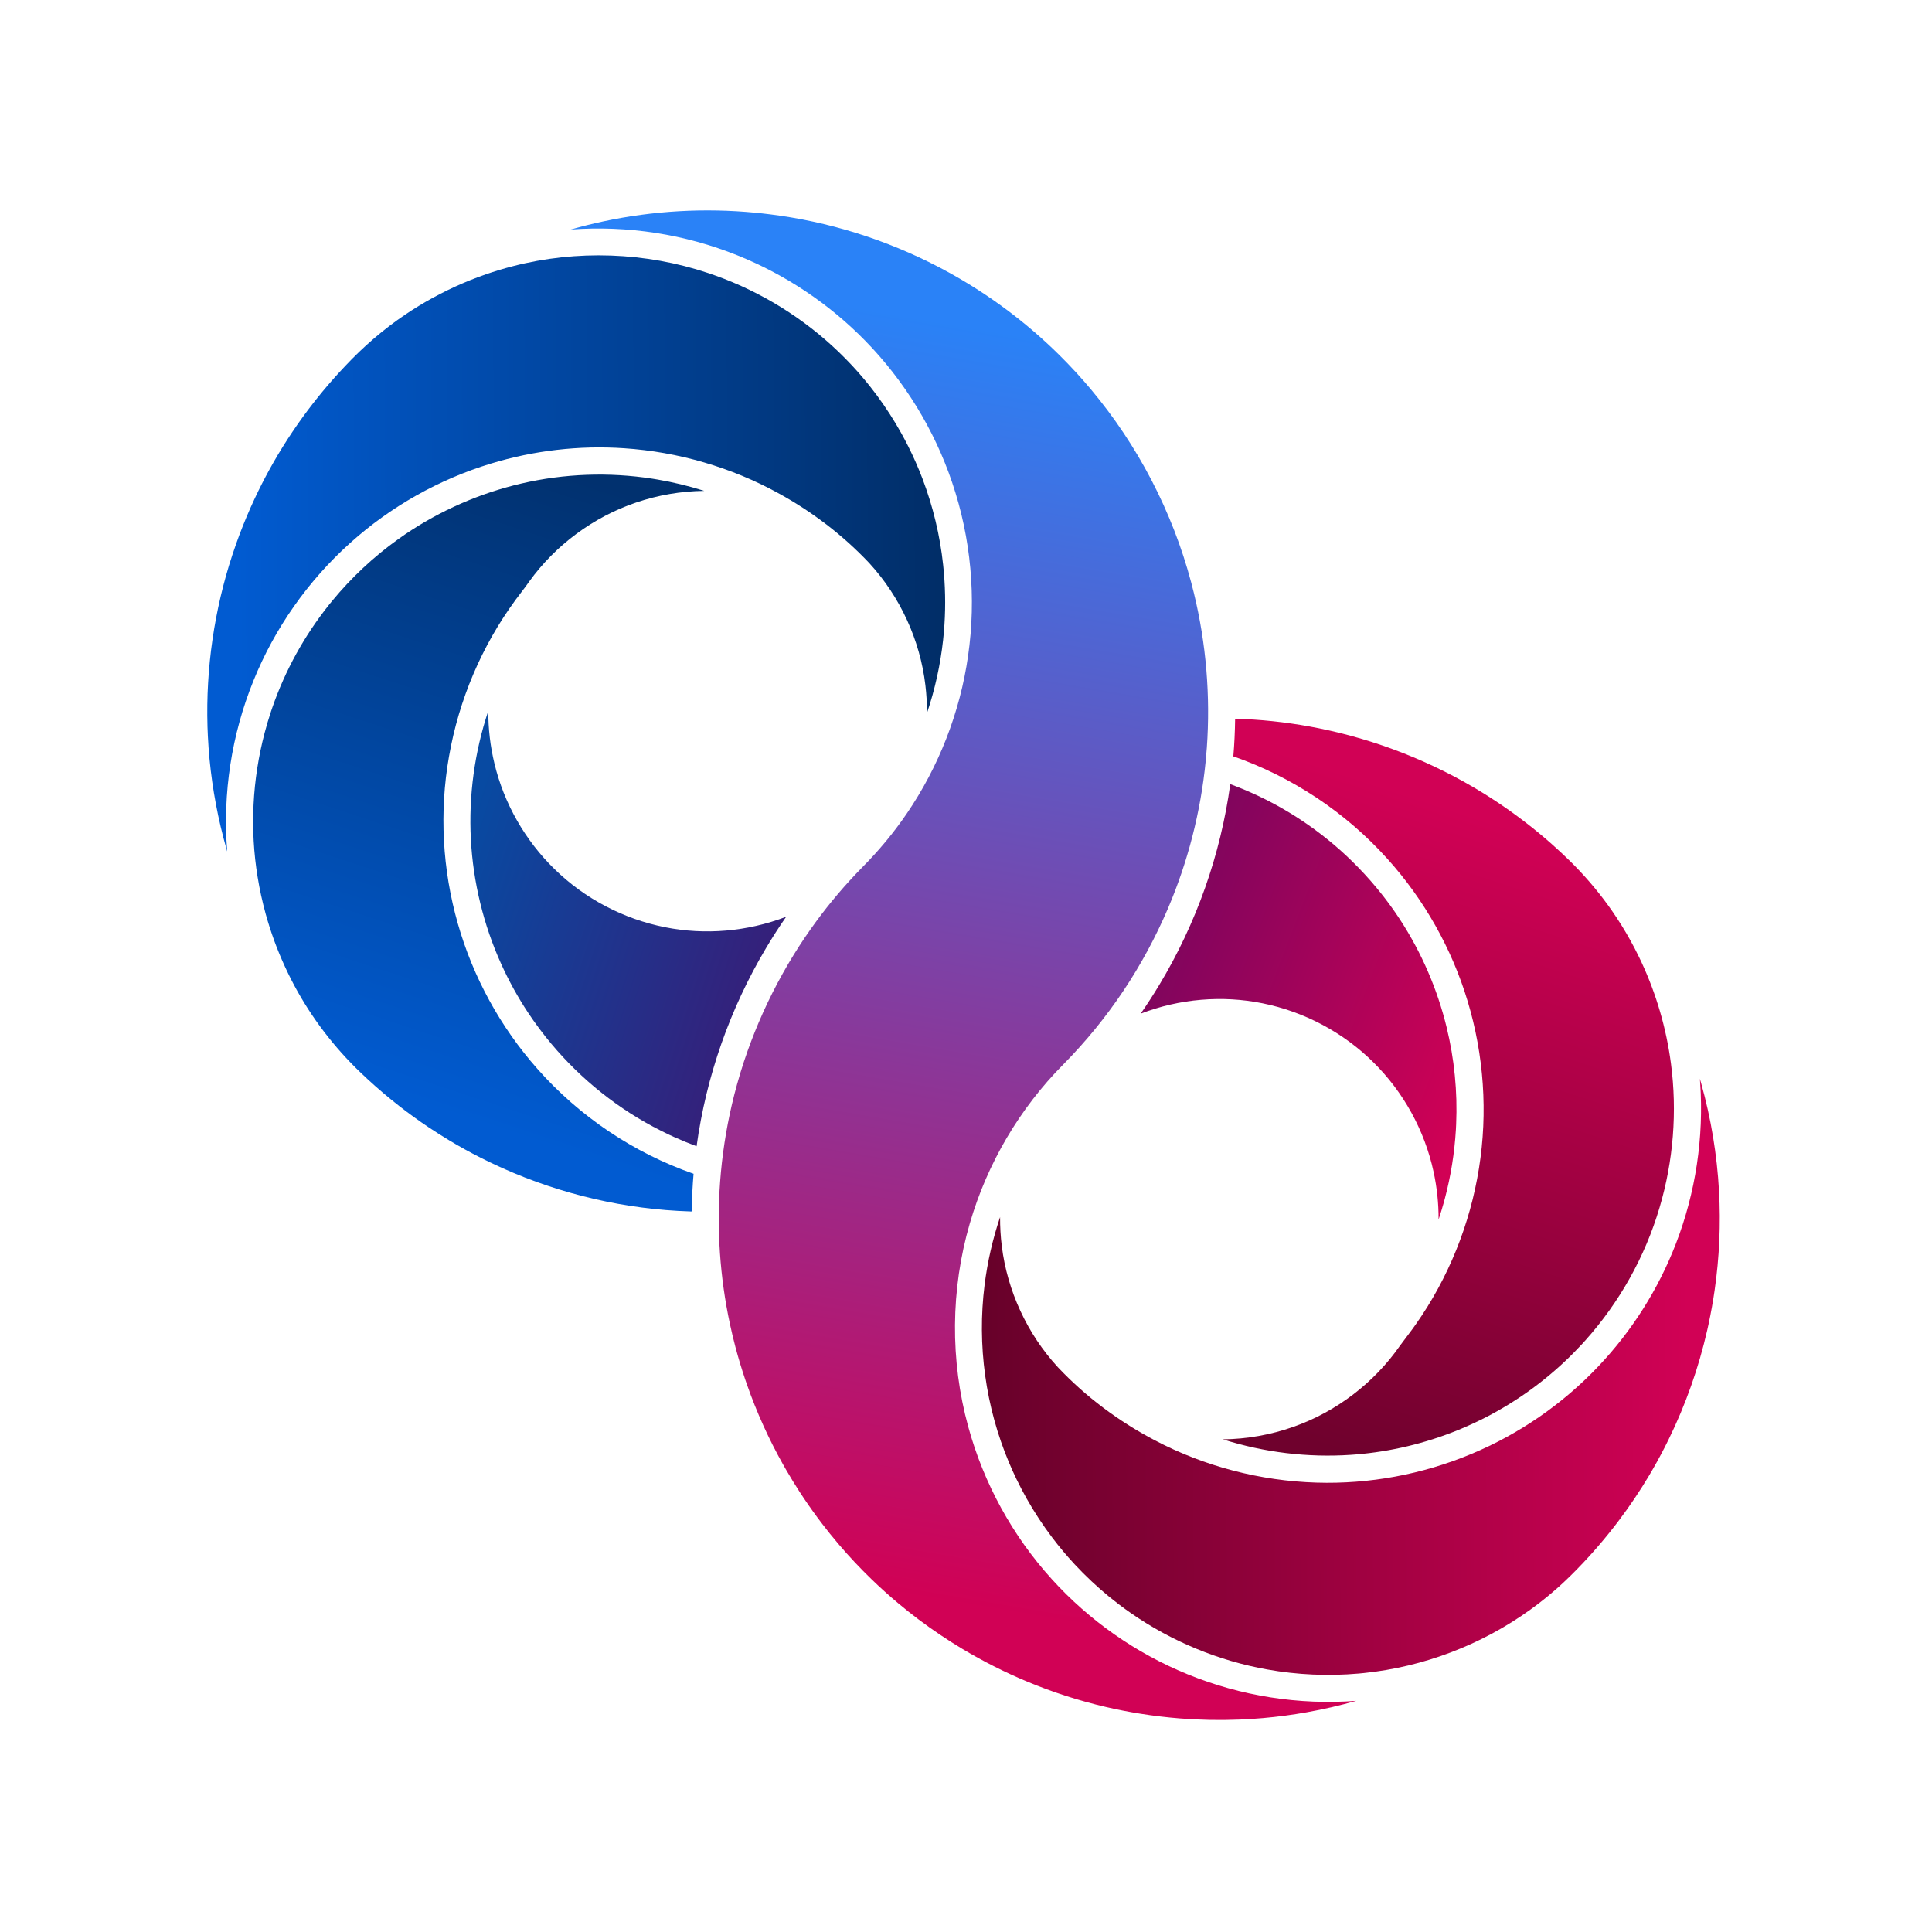
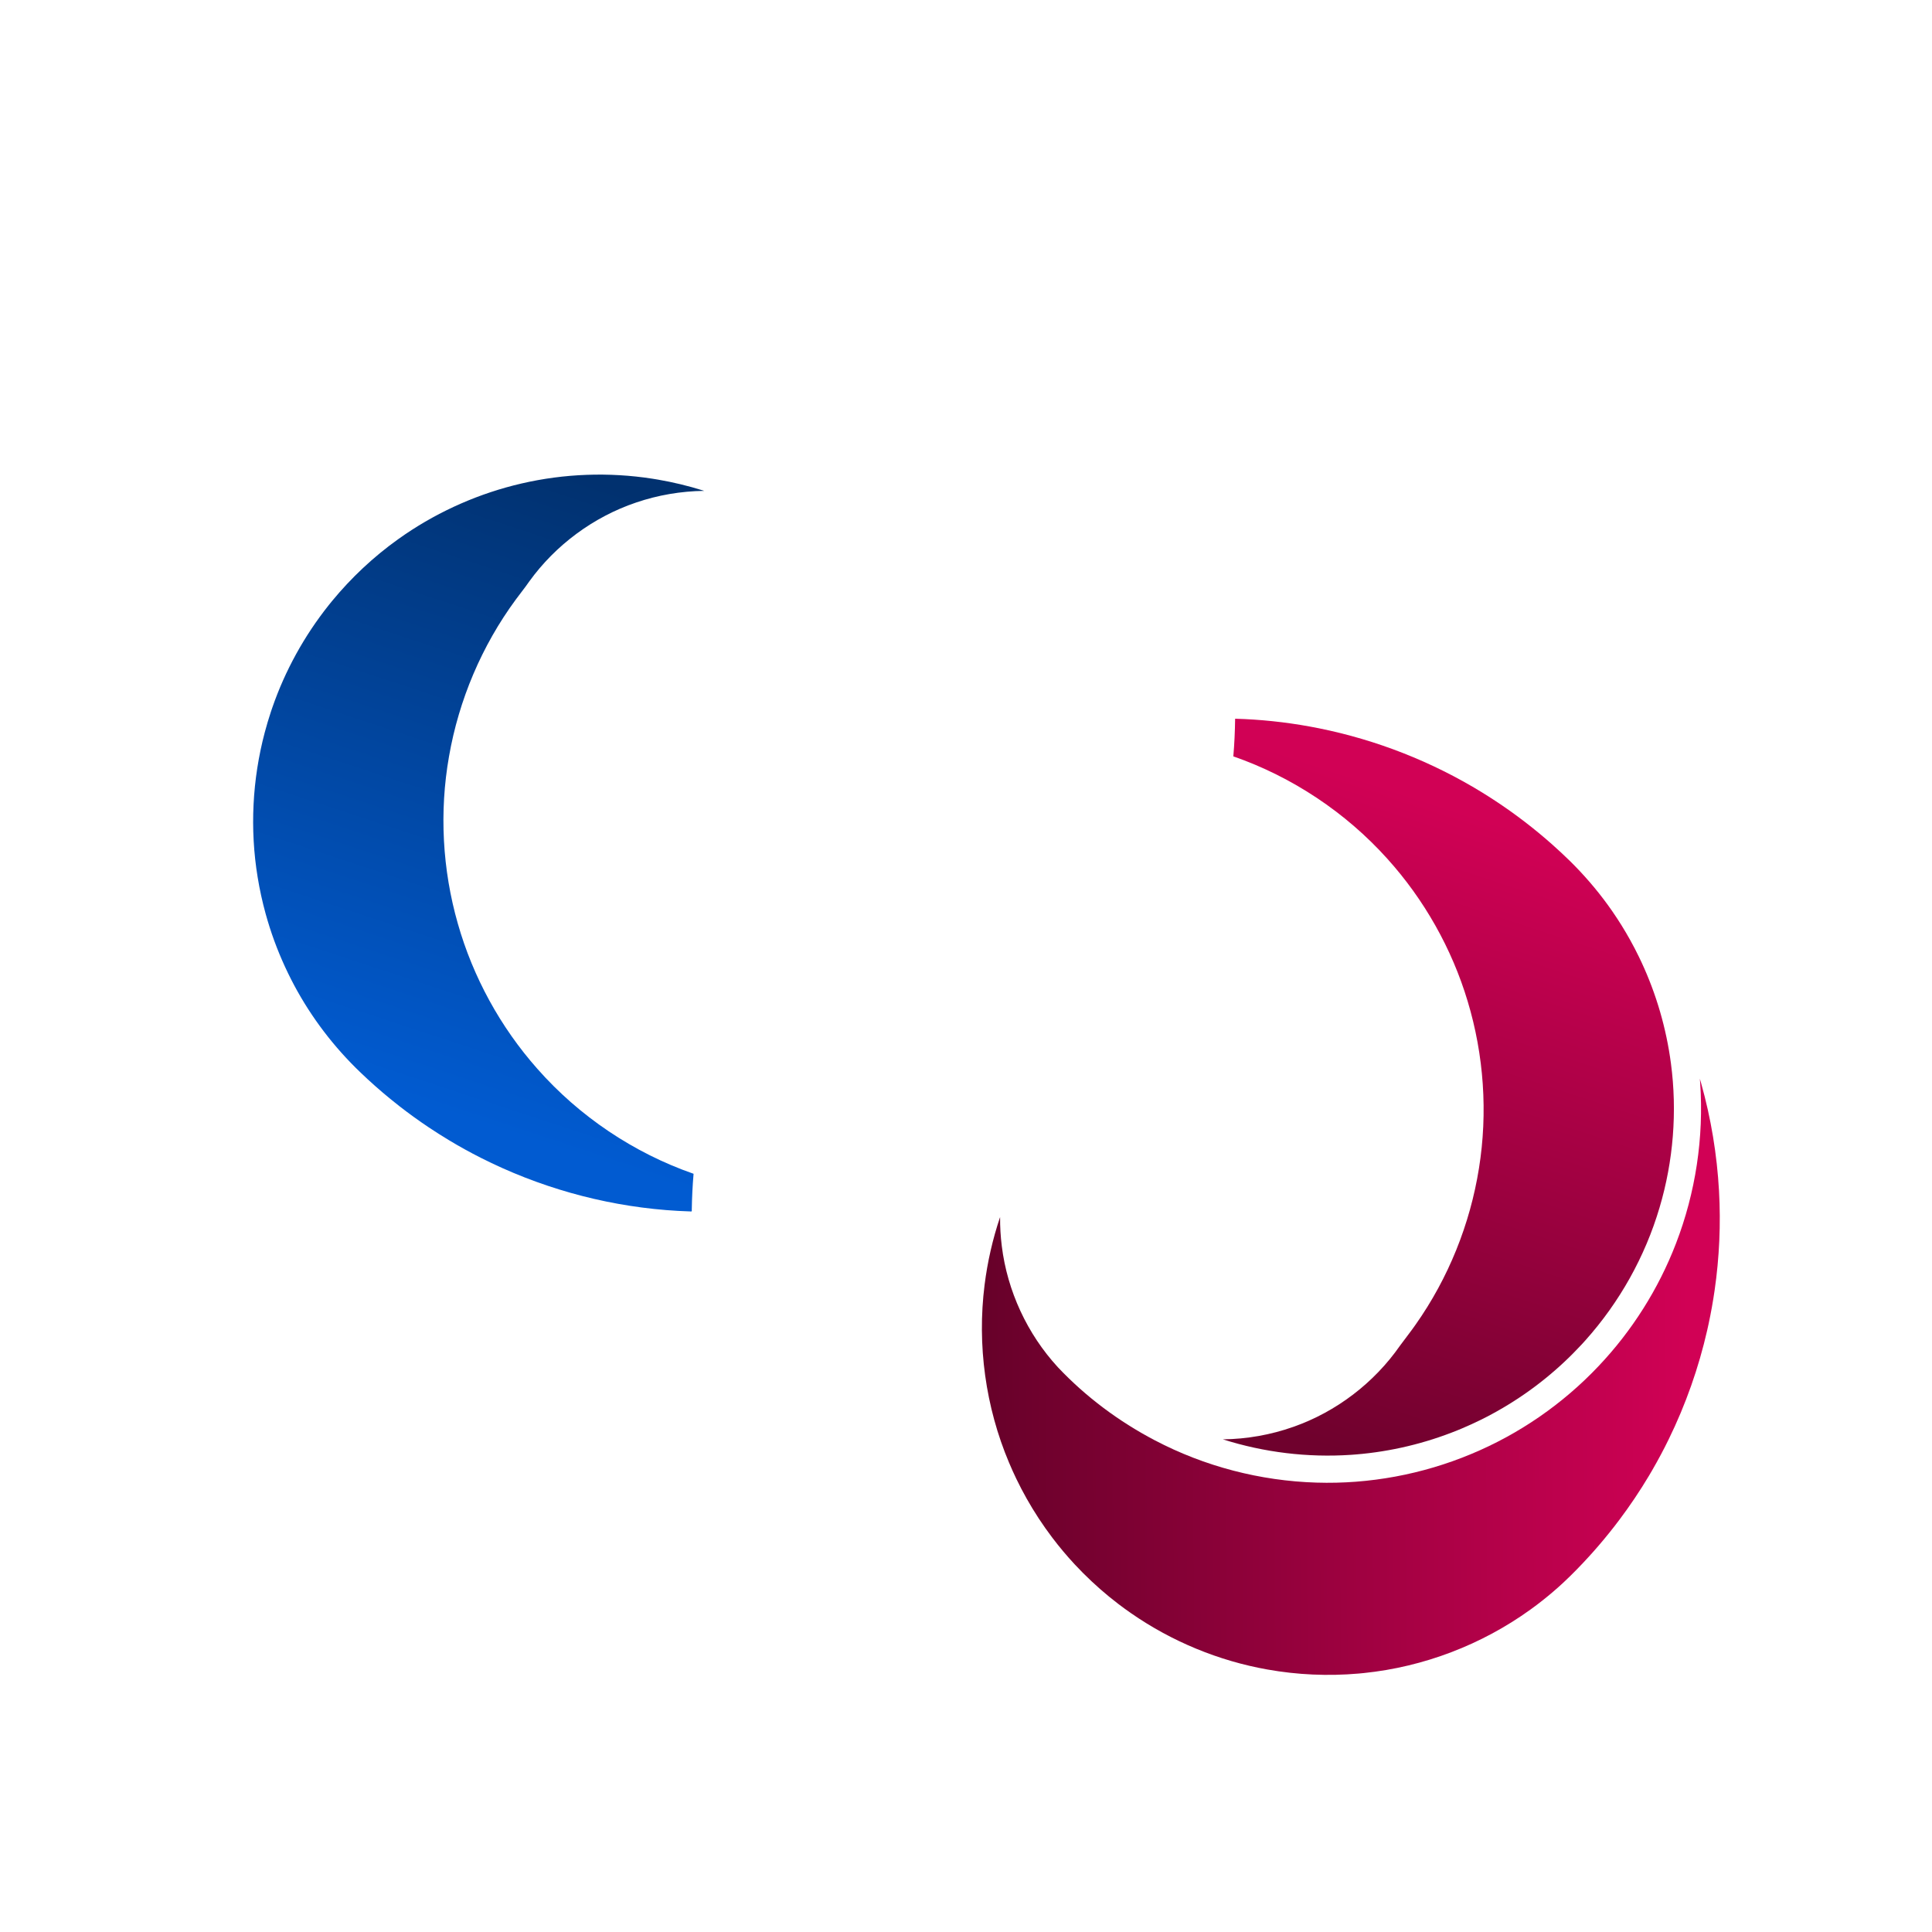
<svg xmlns="http://www.w3.org/2000/svg" width="327" height="327" viewBox="0 0 327 327" fill="none">
-   <path opacity="0.998" d="M132.997 155.192C126.516 157.67 119.337 158.302 112.532 156.933C105.545 155.549 98.975 152.109 93.878 147.123C88.893 142.27 85.3 135.992 83.683 129.216C82.982 126.308 82.632 123.315 82.644 120.323C80.314 127.299 79.307 134.717 79.696 142.063C80.077 149.305 81.832 156.537 84.833 163.165C86.142 166.065 87.688 168.858 89.45 171.507C89.699 171.88 89.996 172.315 90.272 172.707C90.945 173.667 91.665 174.624 92.376 175.521C97.314 181.727 103.51 186.928 110.5 190.67C111.434 191.175 112.385 191.647 113.345 192.101C113.559 192.2 113.869 192.342 114.12 192.457C115.362 193.018 116.623 193.536 117.901 194.007C119.527 182.171 123.565 170.676 129.683 160.42C130.748 158.629 131.877 156.876 133.065 155.165C133.043 155.174 133.02 155.183 132.997 155.192Z" fill="url(#paint0_linear_1160_1073)" />
-   <path opacity="0.998" d="M228.879 145.8C228.195 145.129 227.522 144.5 226.801 143.859C226.197 143.324 225.537 142.759 224.892 142.236C223.356 140.984 221.726 139.787 220.051 138.688C218.853 137.898 217.553 137.115 216.301 136.419C213.709 134.985 211.007 133.75 208.23 132.72C206.584 144.702 202.465 156.334 196.221 166.686C195.221 168.345 194.17 169.975 193.063 171.564C199.596 169.046 206.845 168.416 213.706 169.814C220.737 171.231 227.342 174.727 232.438 179.786C237.529 184.804 241.126 191.323 242.635 198.316C243.213 200.972 243.499 203.691 243.487 206.409C243.805 205.468 244.087 204.516 244.36 203.561C244.407 203.379 244.487 203.089 244.547 202.866C245.557 199.063 246.179 195.158 246.415 191.23C246.426 190.965 246.449 190.6 246.461 190.295C246.704 184.776 246.155 179.224 244.845 173.857C244.757 173.515 244.654 173.085 244.552 172.711C242.842 166.258 240.027 160.1 236.259 154.592C236.135 154.417 235.922 154.11 235.8 153.932C234.901 152.664 233.956 151.43 232.964 150.234C232.693 149.911 232.36 149.516 232.078 149.194C231.371 148.383 230.656 147.606 229.916 146.844C229.575 146.491 229.228 146.144 228.879 145.8Z" fill="url(#paint1_linear_1160_1073)" />
  <path opacity="0.998" d="M287.763 183.314C288.399 192.523 286.988 201.866 283.663 210.476C280.711 218.151 276.238 225.232 270.586 231.199C264.528 237.617 257.11 242.74 248.961 246.118C240.721 249.552 231.75 251.218 222.828 250.939C213.317 250.653 203.873 248.201 195.445 243.771C189.358 240.581 183.77 236.411 179.048 231.407C173.869 225.778 170.494 218.509 169.558 210.909C169.353 209.279 169.257 207.636 169.27 205.993C168.012 209.715 167.128 213.605 166.645 217.478C165.365 227.645 166.803 238.144 170.794 247.581C171.175 248.49 171.604 249.435 172.017 250.294C172.569 251.44 173.17 252.59 173.783 253.675C175.054 255.924 176.502 258.138 178.077 260.218C179.257 261.782 180.561 263.338 181.913 264.792C182.805 265.75 183.784 266.733 184.737 267.625C185.708 268.538 186.69 269.397 187.727 270.248C188.224 270.656 188.787 271.098 189.32 271.506C190.02 272.035 190.753 272.573 191.45 273.052C198.337 277.832 206.259 281.105 214.509 282.57C219.597 283.479 224.806 283.709 229.954 283.256C230.213 283.232 230.591 283.198 230.848 283.17C240.962 282.131 250.779 278.383 259.028 272.432C259.399 272.165 259.781 271.882 260.117 271.628C261.377 270.674 262.597 269.668 263.778 268.617C264.034 268.386 264.357 268.096 264.633 267.836C266.136 266.435 267.568 264.955 268.943 263.449C269.497 262.843 270.006 262.266 270.543 261.641C271.787 260.196 272.987 258.702 274.12 257.191C275.893 254.83 277.54 252.375 279.057 249.841C279.225 249.552 279.442 249.187 279.629 248.868C279.897 248.395 280.157 247.951 280.409 247.49C280.881 246.647 281.356 245.745 281.782 244.916C282.01 244.459 282.239 244.017 282.449 243.579C285.32 237.712 287.502 231.509 288.954 225.141C289.02 224.844 289.113 224.431 289.177 224.132C289.585 222.235 289.933 220.292 290.207 218.392C291.011 212.827 291.265 207.182 290.951 201.567C290.611 195.451 289.601 189.307 287.938 183.386C287.862 183.116 287.788 182.846 287.708 182.578C287.727 182.823 287.745 183.069 287.763 183.314Z" fill="url(#paint2_linear_1160_1073)" />
  <path opacity="0.998" d="M265.678 145.687C264.702 144.738 263.733 143.831 262.719 142.932C259.704 140.254 256.461 137.768 253.077 135.542C252.325 135.045 251.58 134.573 250.826 134.109C242.358 128.907 232.965 125.226 223.227 123.263C222.757 123.172 222.212 123.063 221.712 122.974C217.533 122.211 213.297 121.764 209.051 121.647C209.023 123.773 208.928 125.9 208.747 128.019C218.702 131.483 227.757 137.502 234.811 145.345C241.046 152.254 245.735 160.556 248.411 169.476C251.16 178.59 251.832 188.328 250.323 197.73C248.818 207.2 245.146 216.324 239.624 224.161C238.778 225.386 237.84 226.543 236.966 227.747C232.572 234.064 226.166 238.955 218.909 241.5C215.083 242.853 211.035 243.569 206.978 243.616C213.948 245.832 221.332 246.726 228.628 246.238C228.883 246.22 229.237 246.194 229.53 246.17C235.414 245.686 241.221 244.297 246.694 242.08C246.918 241.988 247.234 241.86 247.463 241.761C248.505 241.323 249.578 240.829 250.565 240.346C255.758 237.787 260.573 234.457 264.793 230.489C265.271 230.038 265.792 229.535 266.272 229.048C266.77 228.546 267.246 228.048 267.719 227.542C267.893 227.349 268.137 227.082 268.337 226.861C274.108 220.417 278.44 212.685 280.889 204.381C283.23 196.501 283.896 188.126 282.812 179.976C282.033 174.073 280.353 168.289 277.844 162.891C277.716 162.619 277.55 162.261 277.4 161.959C276.936 161.001 276.431 160.03 275.927 159.126C274.999 157.45 273.984 155.821 272.896 154.244C272.682 153.934 272.391 153.527 272.166 153.213C270.219 150.528 268.044 148.01 265.678 145.687Z" fill="url(#paint3_linear_1160_1073)" />
-   <path opacity="0.998" d="M141.951 59.568C136.031 53.873 128.904 49.446 121.177 46.672C120.784 46.531 120.311 46.365 119.884 46.223C109.272 42.668 97.633 42.251 86.798 45.056C85.25 45.452 83.72 45.916 82.209 46.438C81.769 46.593 81.256 46.776 80.791 46.951C79.084 47.593 77.407 48.315 75.767 49.111C75.389 49.296 74.938 49.519 74.537 49.727C72.876 50.582 71.257 51.519 69.684 52.527C69.382 52.726 69.003 52.969 68.676 53.192C64.92 55.706 61.487 58.687 58.396 61.983C58.069 62.329 57.674 62.75 57.358 63.095C54.874 65.811 52.565 68.688 50.45 71.701C50.148 72.133 49.804 72.628 49.496 73.091C48.38 74.752 47.282 76.514 46.276 78.279C45.363 79.876 44.503 81.502 43.694 83.154C43.509 83.544 43.283 84.004 43.089 84.424C42.148 86.433 41.29 88.481 40.508 90.558C40.344 91.006 40.148 91.526 39.981 92.006C39.753 92.647 39.538 93.277 39.332 93.905C36.262 103.239 34.831 113.11 35.117 122.933C35.137 123.442 35.155 124.027 35.182 124.566C35.245 125.881 35.347 127.237 35.467 128.522C35.961 133.634 36.915 138.702 38.317 143.643C38.348 143.714 38.454 144.18 38.451 144.056C37.667 134.283 39.2 124.335 42.883 115.252C46.471 106.351 52.13 98.303 59.268 91.9C66.1 85.743 74.302 81.131 83.096 78.462C90.366 76.244 98.038 75.359 105.621 75.869C114.773 76.474 123.791 79.092 131.829 83.522C137.489 86.632 142.69 90.598 147.125 95.301C152.345 100.98 155.732 108.327 156.63 115.996C156.817 117.556 156.906 119.127 156.893 120.698C158.245 116.69 159.161 112.535 159.624 108.331C159.667 107.924 159.718 107.434 159.755 106.994C160.047 103.644 160.041 100.269 159.758 96.918C159.724 96.522 159.679 96.041 159.631 95.614C159.1 90.619 157.912 85.695 156.127 81.002C155.431 79.174 154.619 77.322 153.728 75.553C153.335 74.769 152.946 74.04 152.518 73.27C151.297 71.081 149.932 68.974 148.445 66.957C148.347 66.829 148.178 66.603 148.052 66.437C147.113 65.191 146.117 63.988 145.084 62.819C144.974 62.7 144.785 62.491 144.645 62.337C144.434 62.101 144.277 61.932 144.057 61.7C143.373 60.972 142.669 60.262 141.951 59.568Z" fill="url(#paint4_linear_1160_1073)" />
  <path opacity="0.998" d="M119.022 83.026C116.507 82.237 113.939 81.618 111.342 81.172C111.081 81.129 110.722 81.069 110.422 81.022C103.078 79.879 95.518 80.153 88.277 81.831C81.246 83.456 74.522 86.396 68.551 90.452C68.174 90.71 67.734 91.015 67.338 91.299C63.195 94.267 59.449 97.786 56.208 101.72C56.053 101.914 55.831 102.183 55.652 102.407C51.509 107.608 48.247 113.514 46.078 119.803C46.011 119.999 45.902 120.319 45.838 120.512C45.464 121.64 45.112 122.832 44.815 123.949C42.7 131.919 42.271 140.337 43.609 148.477C43.948 150.559 44.4 152.623 44.96 154.657C45.057 155.004 45.177 155.437 45.292 155.815C46.204 158.89 47.376 161.888 48.778 164.773C49.088 165.413 49.468 166.152 49.796 166.771C52.728 172.257 56.551 177.258 61.046 181.552C62.672 183.113 64.332 184.577 66.068 186C66.553 186.397 67.112 186.843 67.607 187.229C69.196 188.467 70.874 189.679 72.571 190.814C73.708 191.573 74.886 192.321 76.077 193.037C77.771 194.055 79.561 195.045 81.349 195.949C91.106 200.893 101.825 203.931 112.726 204.811C114.068 204.919 115.475 204.999 116.844 205.04C117.09 205.118 117.109 204.958 117.086 204.754C117.119 202.723 117.216 200.692 117.39 198.668C107.248 195.136 98.044 188.949 90.938 180.887C84.7 173.841 80.062 165.383 77.49 156.325C74.87 147.168 74.343 137.415 75.997 128.032C77.66 118.465 81.548 109.288 87.305 101.47C88.053 100.441 88.865 99.46 89.582 98.409C94.043 92.232 100.453 87.493 107.664 85.054C111.371 83.792 115.278 83.127 119.192 83.081C119.135 83.062 119.079 83.044 119.022 83.026Z" fill="url(#paint5_linear_1160_1073)" />
-   <path opacity="0.998" d="M179.214 60.012C173.664 54.536 167.356 49.834 160.526 46.079C151.724 41.235 141.992 37.948 132.024 36.508C131.491 36.428 131.019 36.365 130.479 36.296C130.002 36.233 129.502 36.18 128.999 36.12C128.67 36.084 128.249 36.042 127.885 36.005C119.274 35.17 110.537 35.666 102.078 37.481C100.235 37.874 98.391 38.337 96.59 38.851C106.18 38.131 115.931 39.634 124.852 43.237C132.936 46.481 140.331 51.427 146.425 57.658C153.05 64.419 158.128 72.689 161.156 81.664C164.346 91.054 165.271 101.201 163.851 111.016C162.494 120.554 158.9 129.757 153.471 137.707C151.248 140.977 148.704 144.023 145.917 146.824C143.1 149.694 140.465 152.789 138.077 156.048C137.783 156.451 137.479 156.875 137.195 157.277C136.547 158.194 135.895 159.163 135.299 160.082C132.653 164.175 130.358 168.495 128.445 172.979C128.221 173.51 127.972 174.107 127.747 174.667C127.33 175.714 126.926 176.773 126.557 177.814C126.114 179.052 125.704 180.301 125.32 181.558C125.136 182.172 124.936 182.853 124.758 183.496C124.438 184.653 124.141 185.804 123.876 186.946C122.875 191.234 122.21 195.601 121.884 199.992C121.291 208.008 121.847 216.172 123.535 224.055C123.809 225.337 124.134 226.696 124.477 227.999C124.961 229.833 125.514 231.649 126.116 233.448C126.216 233.73 126.331 234.077 126.438 234.377C128.066 239.023 130.099 243.527 132.508 247.819C132.659 248.08 132.865 248.444 133.021 248.715C133.738 249.96 134.517 251.23 135.278 252.409C135.755 253.141 136.25 253.886 136.732 254.581C137.286 255.386 137.859 256.177 138.439 256.963C138.666 257.261 138.938 257.63 139.188 257.953C139.621 258.517 140.026 259.031 140.472 259.59C140.976 260.21 141.451 260.786 141.971 261.397C143.732 263.465 145.574 265.418 147.526 267.309C148.96 268.695 150.481 270.067 152.011 271.347C153.124 272.283 154.298 273.209 155.437 274.07C157.846 275.884 160.352 277.569 162.939 279.118C166.422 281.198 170.107 283.061 173.875 284.627C178.16 286.409 182.632 287.859 187.175 288.911C189.076 289.354 191.086 289.748 193.033 290.056C195.261 290.412 197.526 290.68 199.756 290.856C203.071 291.117 206.45 291.184 209.791 291.048C211.148 290.992 212.436 290.911 213.784 290.792C216.258 290.576 218.761 290.242 221.18 289.809C224.001 289.305 226.797 288.664 229.551 287.874C219.86 288.61 210.006 287.06 201.008 283.38C192.264 279.827 184.342 274.271 178.009 267.264C171.365 259.941 166.488 251.029 163.881 241.486C160.796 230.277 160.893 218.214 164.149 207.054C167.083 196.953 172.571 187.605 179.981 180.146C183.754 176.322 187.198 172.115 190.188 167.626C193.085 163.286 195.605 158.616 197.654 153.829C201.043 145.901 203.214 137.452 204.063 128.87C204.139 128.117 204.209 127.3 204.264 126.521C204.884 117.788 204.148 108.904 202.072 100.377C201.921 99.751 201.766 99.143 201.604 98.541C198.424 86.593 192.581 75.37 184.643 65.901C184.253 65.435 183.861 64.975 183.476 64.538C183.033 64.029 182.603 63.547 182.137 63.042C181.191 62.01 180.217 61.008 179.214 60.012Z" fill="url(#paint6_linear_1160_1073)" />
  <defs>
    <linearGradient id="paint0_linear_1160_1073" x1="80.528" y1="136.75" x2="163.091" y2="163.285" gradientUnits="userSpaceOnUse">
      <stop stop-color="#0749A1" />
      <stop offset="1" stop-color="#4F0662" />
    </linearGradient>
    <linearGradient id="paint1_linear_1160_1073" x1="160.13" y1="161.12" x2="245.785" y2="193.938" gradientUnits="userSpaceOnUse">
      <stop stop-color="#4F0662" />
      <stop offset="1" stop-color="#D00054" />
    </linearGradient>
    <linearGradient id="paint2_linear_1160_1073" x1="167.242" y1="244.393" x2="285.498" y2="243.668" gradientUnits="userSpaceOnUse">
      <stop stop-color="#670029" />
      <stop offset="1" stop-color="#D00054" />
    </linearGradient>
    <linearGradient id="paint3_linear_1160_1073" x1="267.765" y1="144.519" x2="233.585" y2="248.168" gradientUnits="userSpaceOnUse">
      <stop stop-color="#D00054" />
      <stop offset="1" stop-color="#6E002C" />
    </linearGradient>
    <linearGradient id="paint4_linear_1160_1073" x1="158.921" y1="82.304" x2="40.665" y2="83.029" gradientUnits="userSpaceOnUse">
      <stop stop-color="#002D67" />
      <stop offset="1" stop-color="#005AD0" />
    </linearGradient>
    <linearGradient id="paint5_linear_1160_1073" x1="58.397" y1="182.178" x2="92.578" y2="78.529" gradientUnits="userSpaceOnUse">
      <stop stop-color="#005AD0" />
      <stop offset="1" stop-color="#00306E" />
    </linearGradient>
    <linearGradient id="paint6_linear_1160_1073" x1="180.908" y1="58.453" x2="145.11" y2="268.254" gradientUnits="userSpaceOnUse">
      <stop stop-color="#2981F6" />
      <stop offset="1" stop-color="#D00054" />
    </linearGradient>
  </defs>
</svg>